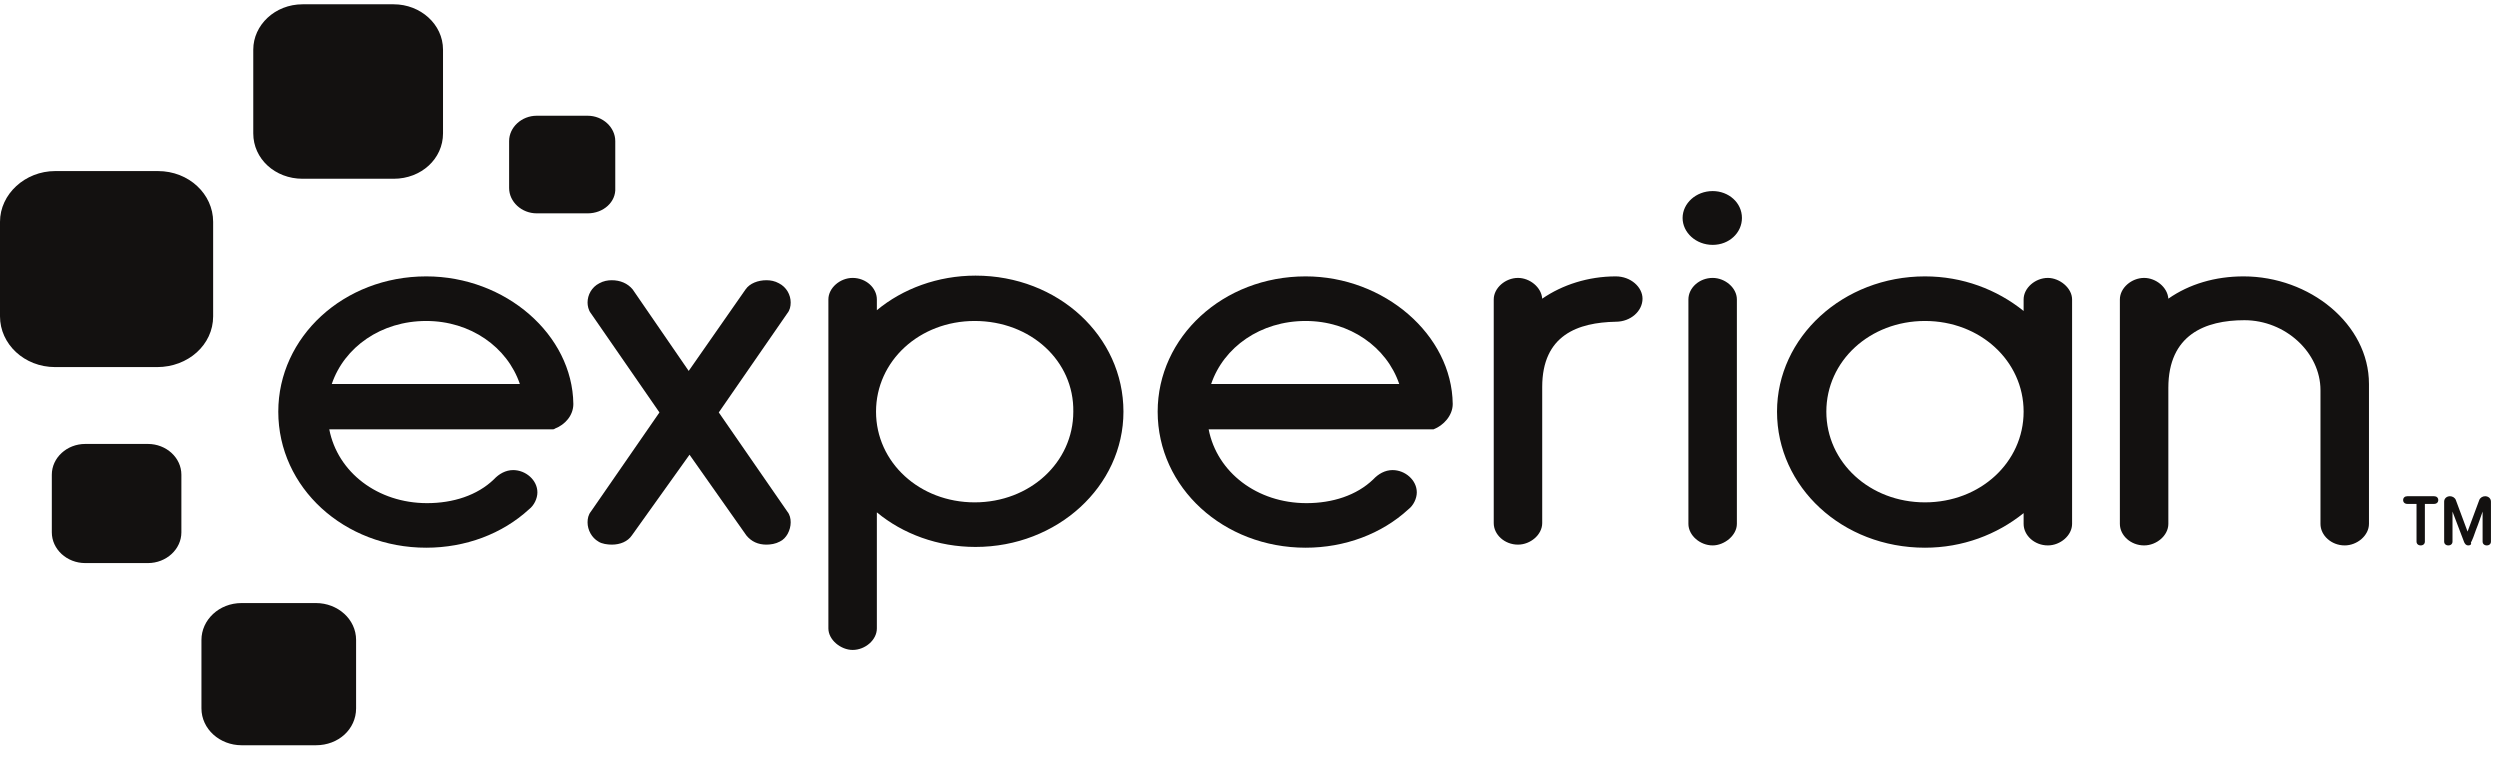
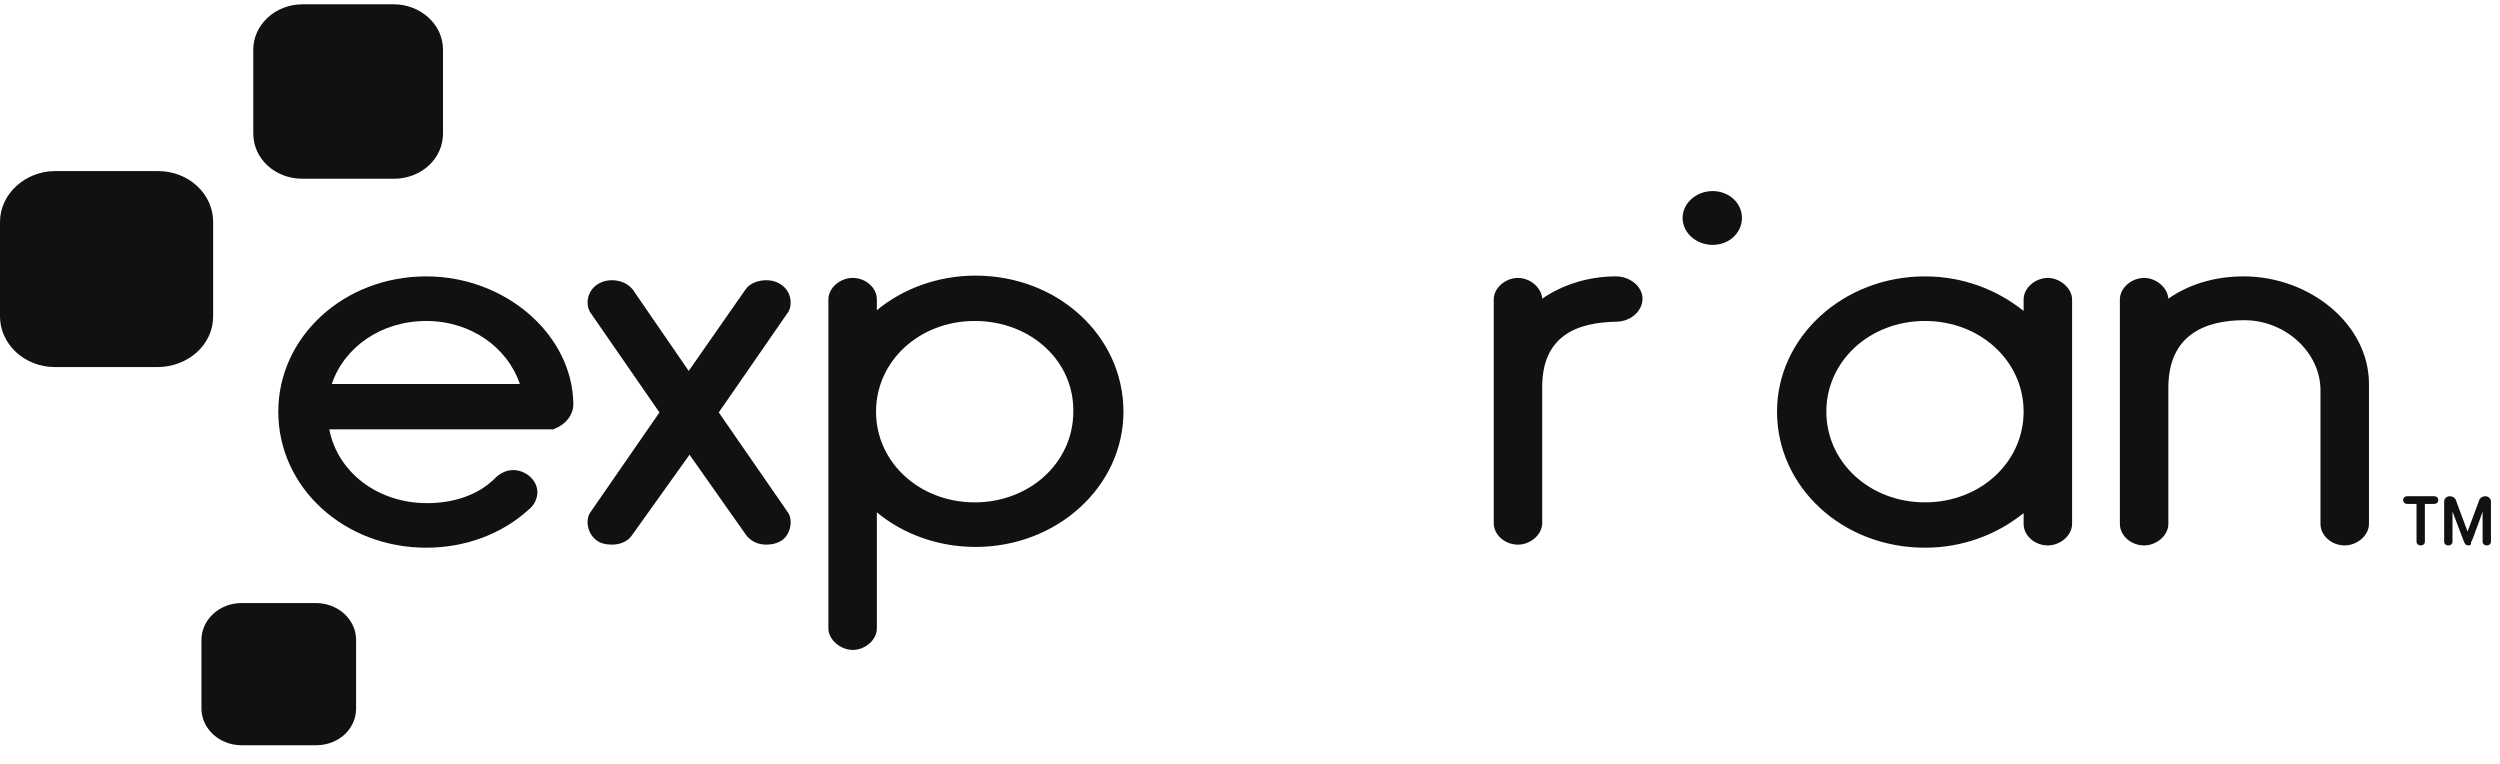
<svg xmlns="http://www.w3.org/2000/svg" width="121" height="37" viewBox="0 0 121 37" fill="none">
-   <path d="M19.055 8.652H14.645C13.31 8.652 12.258 7.685 12.258 6.457V2.402C12.258 1.212 13.31 0.208 14.645 0.208H19.055C20.349 0.208 21.442 1.175 21.442 2.402V6.457C21.442 7.685 20.39 8.652 19.055 8.652Z" fill="#131110" />
+   <path d="M19.055 8.652H14.645C13.31 8.652 12.258 7.685 12.258 6.457V2.402C12.258 1.212 13.31 0.208 14.645 0.208H19.055C20.349 0.208 21.442 1.175 21.442 2.402V6.457C21.442 7.685 20.39 8.652 19.055 8.652" fill="#131110" />
  <path d="M7.606 17.767H2.67C1.173 17.767 0 16.651 0 15.311V10.735C0 9.396 1.214 8.28 2.67 8.28H7.646C9.143 8.28 10.316 9.396 10.316 10.735V15.311C10.316 16.688 9.103 17.767 7.606 17.767Z" fill="#131110" />
-   <path d="M7.16 27.253H4.126C3.236 27.253 2.508 26.583 2.508 25.765V22.975C2.508 22.156 3.236 21.487 4.126 21.487H7.16C8.05 21.487 8.779 22.156 8.779 22.975V25.765C8.779 26.583 8.05 27.253 7.16 27.253Z" fill="#131110" />
  <path d="M15.293 36.07H11.692C10.64 36.07 9.75 35.289 9.75 34.284V30.973C9.75 30.006 10.6 29.188 11.692 29.188H15.293C16.345 29.188 17.235 29.969 17.235 30.973V34.284C17.235 35.289 16.385 36.07 15.293 36.07Z" fill="#131110" />
-   <path d="M28.444 10.326H25.976C25.247 10.326 24.641 9.768 24.641 9.099V6.829C24.641 6.16 25.247 5.602 25.976 5.602H28.444C29.172 5.602 29.779 6.16 29.779 6.829V9.099C29.819 9.768 29.212 10.326 28.444 10.326Z" fill="#131110" />
  <path d="M82.894 11.852C83.703 11.852 84.31 11.257 84.31 10.55C84.31 9.806 83.663 9.248 82.894 9.248C82.085 9.248 81.438 9.843 81.438 10.55C81.438 11.257 82.085 11.852 82.894 11.852Z" fill="#131110" />
  <path d="M30.582 25.914C30.379 26.212 30.015 26.36 29.611 26.36C29.409 26.36 29.125 26.323 28.963 26.212C28.64 26.026 28.438 25.654 28.438 25.282C28.438 25.096 28.478 24.91 28.599 24.761L31.917 19.962L28.599 15.163C28.478 15.014 28.438 14.791 28.438 14.642C28.438 14.27 28.64 13.898 29.004 13.712C29.206 13.6 29.409 13.563 29.611 13.563C30.015 13.563 30.379 13.712 30.622 14.009L33.333 17.953L36.084 14.009C36.286 13.712 36.691 13.563 37.095 13.563C37.297 13.563 37.5 13.6 37.702 13.712C38.066 13.898 38.269 14.27 38.269 14.642C38.269 14.828 38.228 15.014 38.107 15.163L34.789 19.962L38.107 24.761C38.228 24.91 38.269 25.096 38.269 25.282C38.269 25.654 38.066 26.063 37.743 26.212C37.54 26.323 37.297 26.36 37.095 26.36C36.691 26.36 36.367 26.212 36.124 25.914L33.373 22.008L30.582 25.914Z" fill="#131110" />
  <path d="M42.44 15.014C43.694 13.972 45.394 13.34 47.214 13.34C51.219 13.34 54.375 16.279 54.375 19.925C54.375 23.533 51.179 26.472 47.214 26.472C45.394 26.472 43.694 25.84 42.44 24.798V30.416C42.44 30.974 41.874 31.457 41.267 31.457C40.701 31.457 40.094 30.974 40.094 30.416V14.493C40.094 13.935 40.66 13.451 41.267 13.451C41.914 13.451 42.44 13.935 42.44 14.493V15.014ZM47.174 15.535C44.504 15.535 42.4 17.469 42.4 19.925C42.4 22.38 44.504 24.314 47.174 24.314C49.844 24.314 51.948 22.38 51.948 19.925C51.988 17.469 49.884 15.535 47.174 15.535Z" fill="#131110" />
  <path d="M74.643 18.734V25.319C74.643 25.877 74.077 26.36 73.47 26.36C72.823 26.36 72.297 25.877 72.297 25.319V14.493C72.297 13.935 72.863 13.451 73.47 13.451C74.037 13.451 74.603 13.898 74.643 14.456C75.614 13.786 76.868 13.377 78.204 13.377C78.932 13.377 79.498 13.898 79.498 14.456C79.498 15.051 78.932 15.572 78.204 15.572C76.383 15.609 74.643 16.204 74.643 18.734Z" fill="#131110" />
-   <path d="M82.892 13.451C82.245 13.451 81.719 13.935 81.719 14.493V25.356C81.719 25.914 82.285 26.398 82.892 26.398C83.458 26.398 84.065 25.914 84.065 25.356V14.493C84.065 13.935 83.499 13.451 82.892 13.451Z" fill="#131110" />
  <path d="M97.943 14.493C97.943 13.935 98.509 13.451 99.116 13.451C99.682 13.451 100.289 13.935 100.289 14.493V25.356C100.289 25.914 99.723 26.398 99.116 26.398C98.469 26.398 97.943 25.914 97.943 25.356V24.835C96.648 25.877 94.989 26.509 93.169 26.509C89.163 26.509 86.008 23.57 86.008 19.924C86.008 16.316 89.204 13.377 93.169 13.377C94.989 13.377 96.648 14.009 97.943 15.051V14.493ZM93.169 24.314C95.839 24.314 97.943 22.38 97.943 19.924C97.943 17.469 95.839 15.535 93.169 15.535C90.499 15.535 88.395 17.469 88.395 19.924C88.395 22.38 90.499 24.314 93.169 24.314Z" fill="#131110" />
  <path d="M112.311 18.883C112.311 17.06 110.612 15.498 108.63 15.498C106.728 15.498 104.948 16.204 104.948 18.771V25.356C104.948 25.914 104.382 26.398 103.775 26.398C103.128 26.398 102.602 25.914 102.602 25.356V14.493C102.602 13.935 103.168 13.451 103.775 13.451C104.341 13.451 104.908 13.898 104.948 14.456C105.959 13.749 107.214 13.377 108.589 13.377C111.785 13.377 114.658 15.684 114.658 18.585V25.356C114.658 25.914 114.091 26.398 113.484 26.398C112.837 26.398 112.311 25.914 112.311 25.356V18.883Z" fill="#131110" />
  <path d="M27.75 19.552C27.709 16.204 24.473 13.377 20.63 13.377C16.624 13.377 13.469 16.316 13.469 19.924C13.469 23.608 16.665 26.509 20.63 26.509C22.531 26.509 24.311 25.84 25.606 24.649C25.849 24.463 26.01 24.128 26.01 23.831C26.01 23.235 25.444 22.752 24.837 22.752C24.473 22.752 24.149 22.938 23.907 23.198C23.098 23.98 21.924 24.352 20.67 24.352C18.283 24.352 16.341 22.863 15.937 20.78H26.617C26.617 20.78 26.617 20.78 26.658 20.78H26.698H26.739C26.779 20.78 26.82 20.78 26.86 20.743C27.346 20.557 27.75 20.11 27.75 19.552ZM20.63 15.535C22.774 15.535 24.554 16.799 25.161 18.585H16.058C16.665 16.799 18.445 15.535 20.63 15.535Z" fill="#131110" />
-   <path d="M70.312 19.552C70.272 16.204 66.995 13.377 63.192 13.377C59.187 13.377 56.031 16.316 56.031 19.924C56.031 23.608 59.227 26.509 63.192 26.509C65.094 26.509 66.874 25.84 68.168 24.649C68.411 24.463 68.573 24.128 68.573 23.831C68.573 23.235 68.007 22.752 67.4 22.752C67.035 22.752 66.712 22.938 66.469 23.198C65.66 23.98 64.487 24.352 63.233 24.352C60.846 24.352 58.904 22.863 58.499 20.78H69.18C69.18 20.78 69.18 20.78 69.22 20.78H69.261C69.301 20.78 69.342 20.78 69.342 20.78H69.382C69.868 20.594 70.312 20.11 70.312 19.552ZM63.192 15.535C65.336 15.535 67.116 16.799 67.723 18.585H58.62C59.227 16.799 61.007 15.535 63.192 15.535Z" fill="#131110" />
  <path d="M117.162 26.398C117.041 26.398 116.96 26.323 116.96 26.212V24.389H116.515C116.393 24.389 116.312 24.315 116.312 24.203C116.312 24.091 116.393 24.017 116.515 24.017H117.809C117.931 24.017 118.012 24.091 118.012 24.203C118.012 24.315 117.931 24.389 117.809 24.389H117.364V26.212C117.364 26.323 117.283 26.398 117.162 26.398Z" fill="#131110" />
  <path d="M119.47 26.398C119.349 26.398 119.308 26.323 119.268 26.249L118.701 24.761V26.212C118.701 26.323 118.621 26.398 118.499 26.398C118.378 26.398 118.297 26.323 118.297 26.212V24.277C118.297 24.129 118.418 24.017 118.58 24.017C118.701 24.017 118.823 24.091 118.863 24.203L119.43 25.728L119.996 24.203C120.037 24.091 120.158 24.017 120.279 24.017C120.441 24.017 120.562 24.129 120.562 24.277V26.212C120.562 26.323 120.482 26.398 120.36 26.398C120.239 26.398 120.158 26.323 120.158 26.212V24.761C120.077 24.984 119.956 25.356 119.834 25.654C119.632 26.249 119.591 26.249 119.591 26.249C119.632 26.361 119.551 26.398 119.47 26.398Z" fill="#131110" />
</svg>